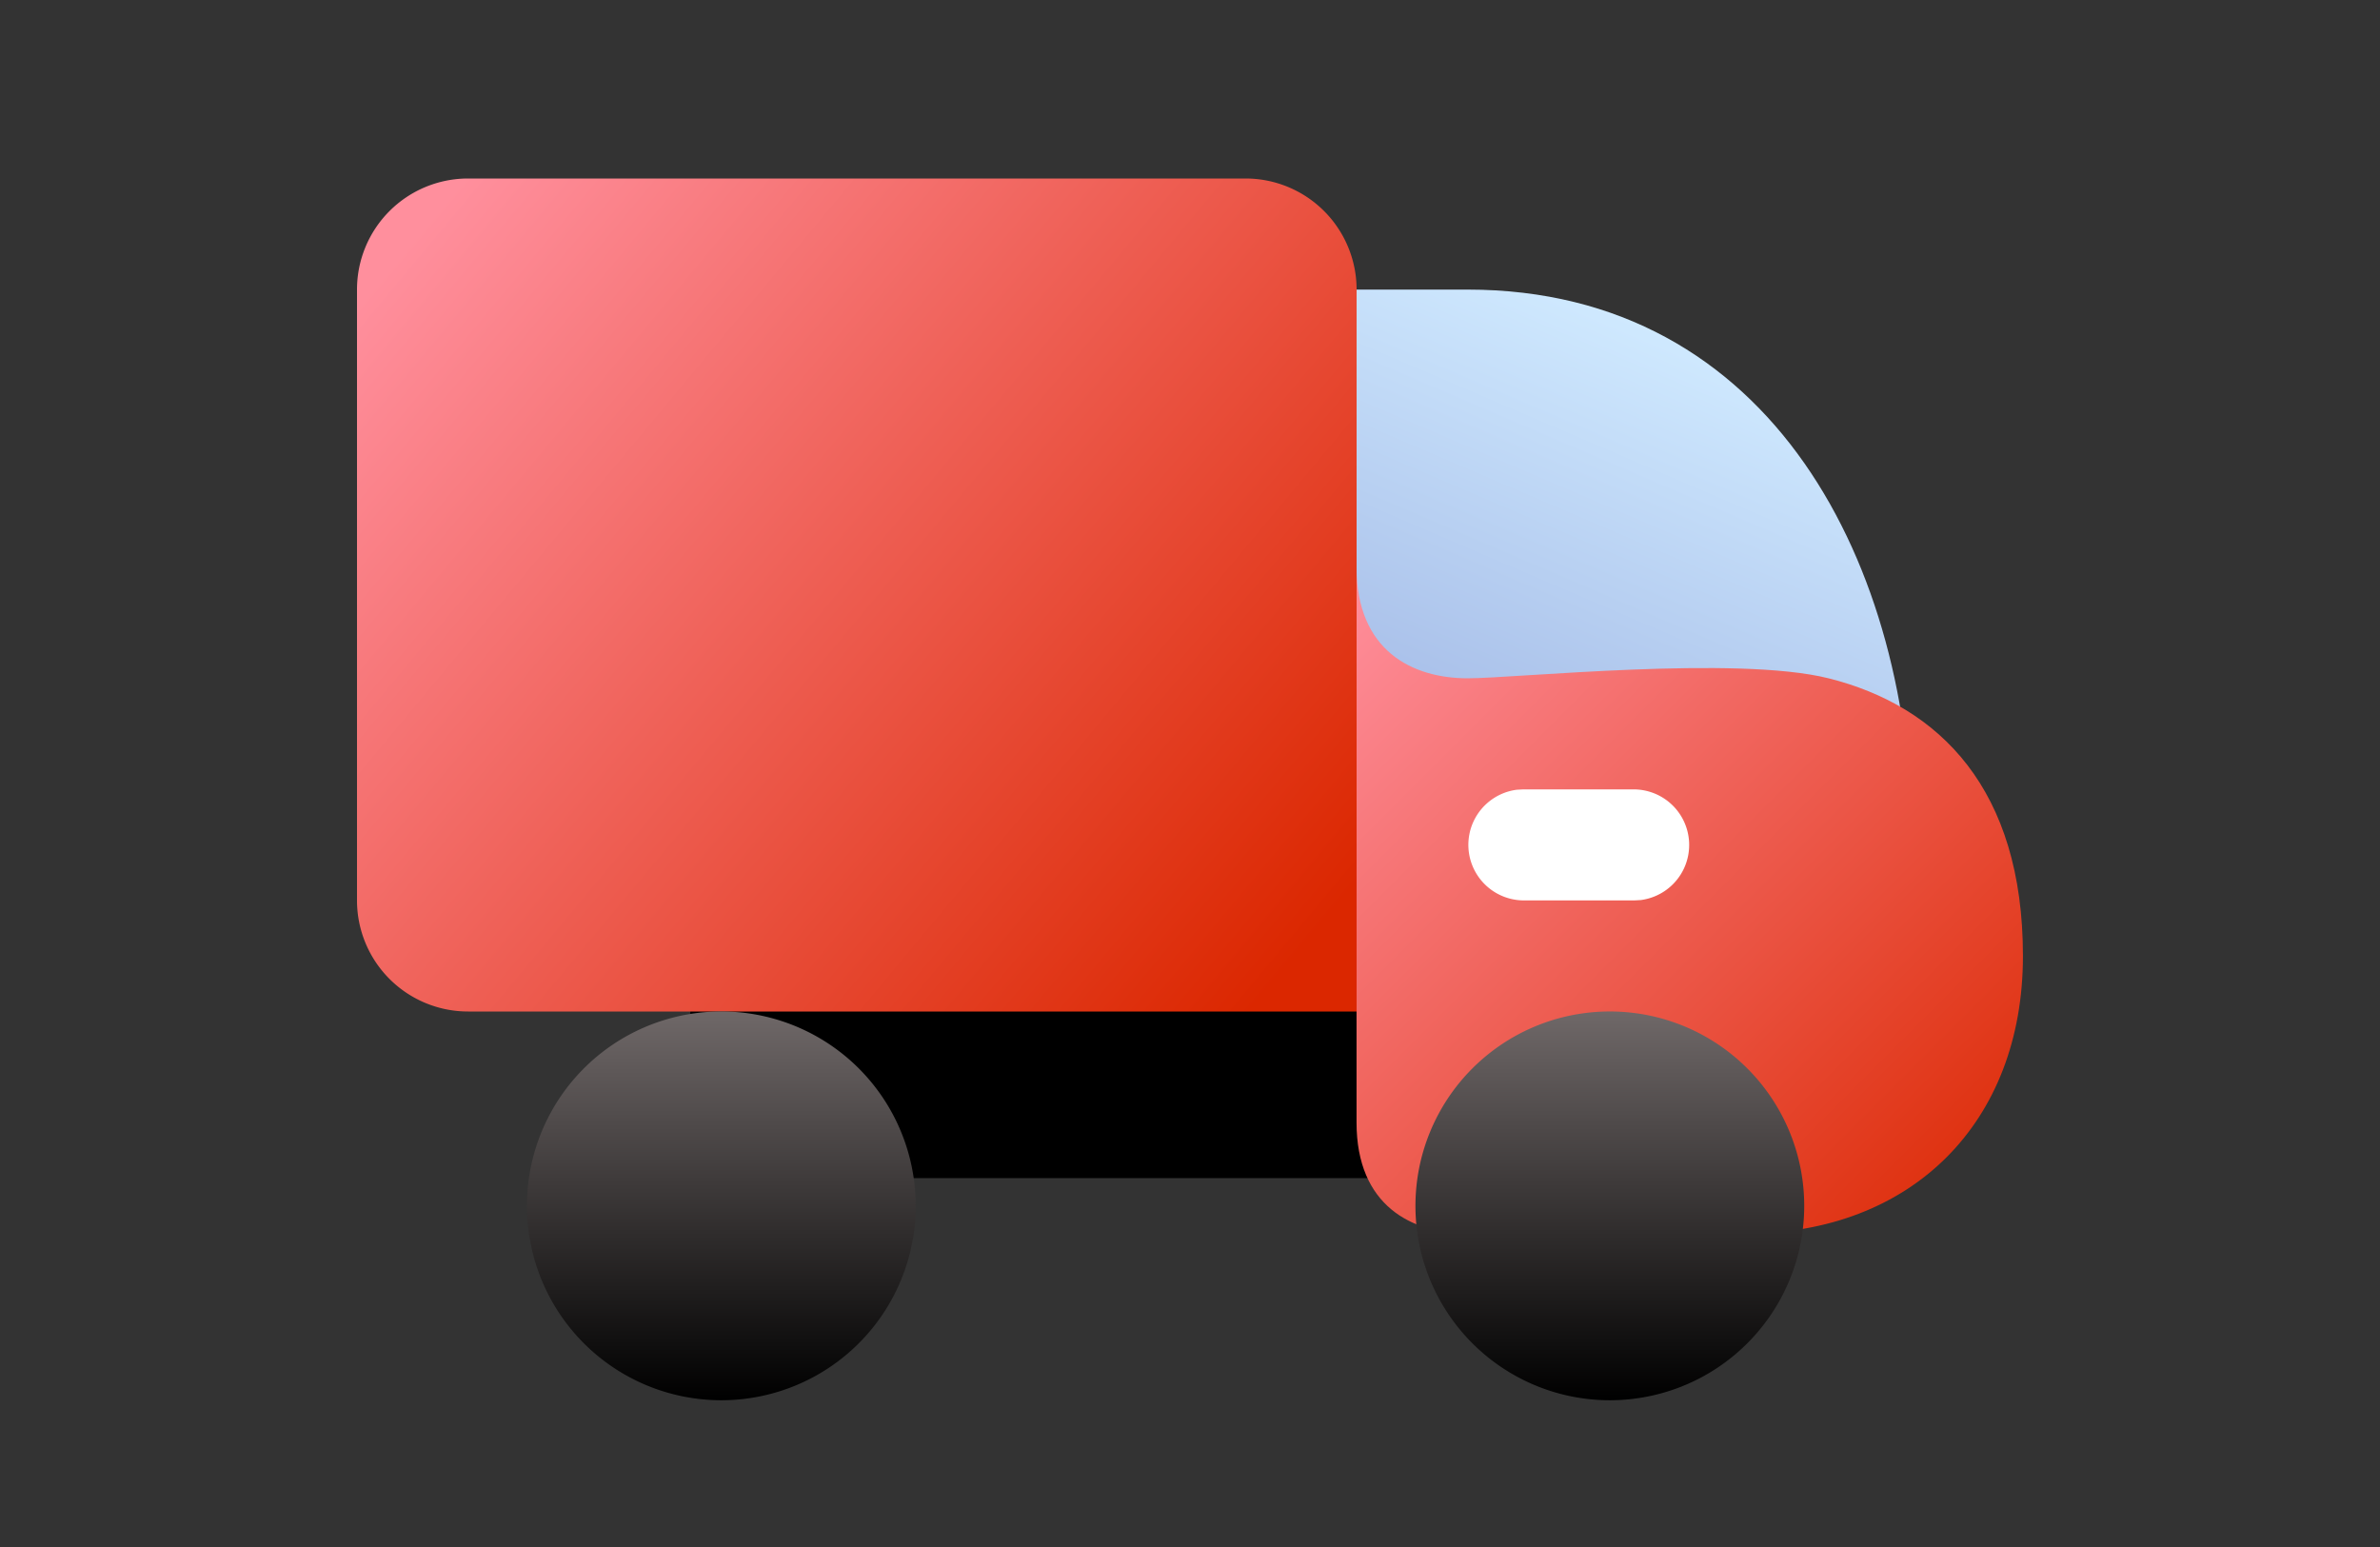
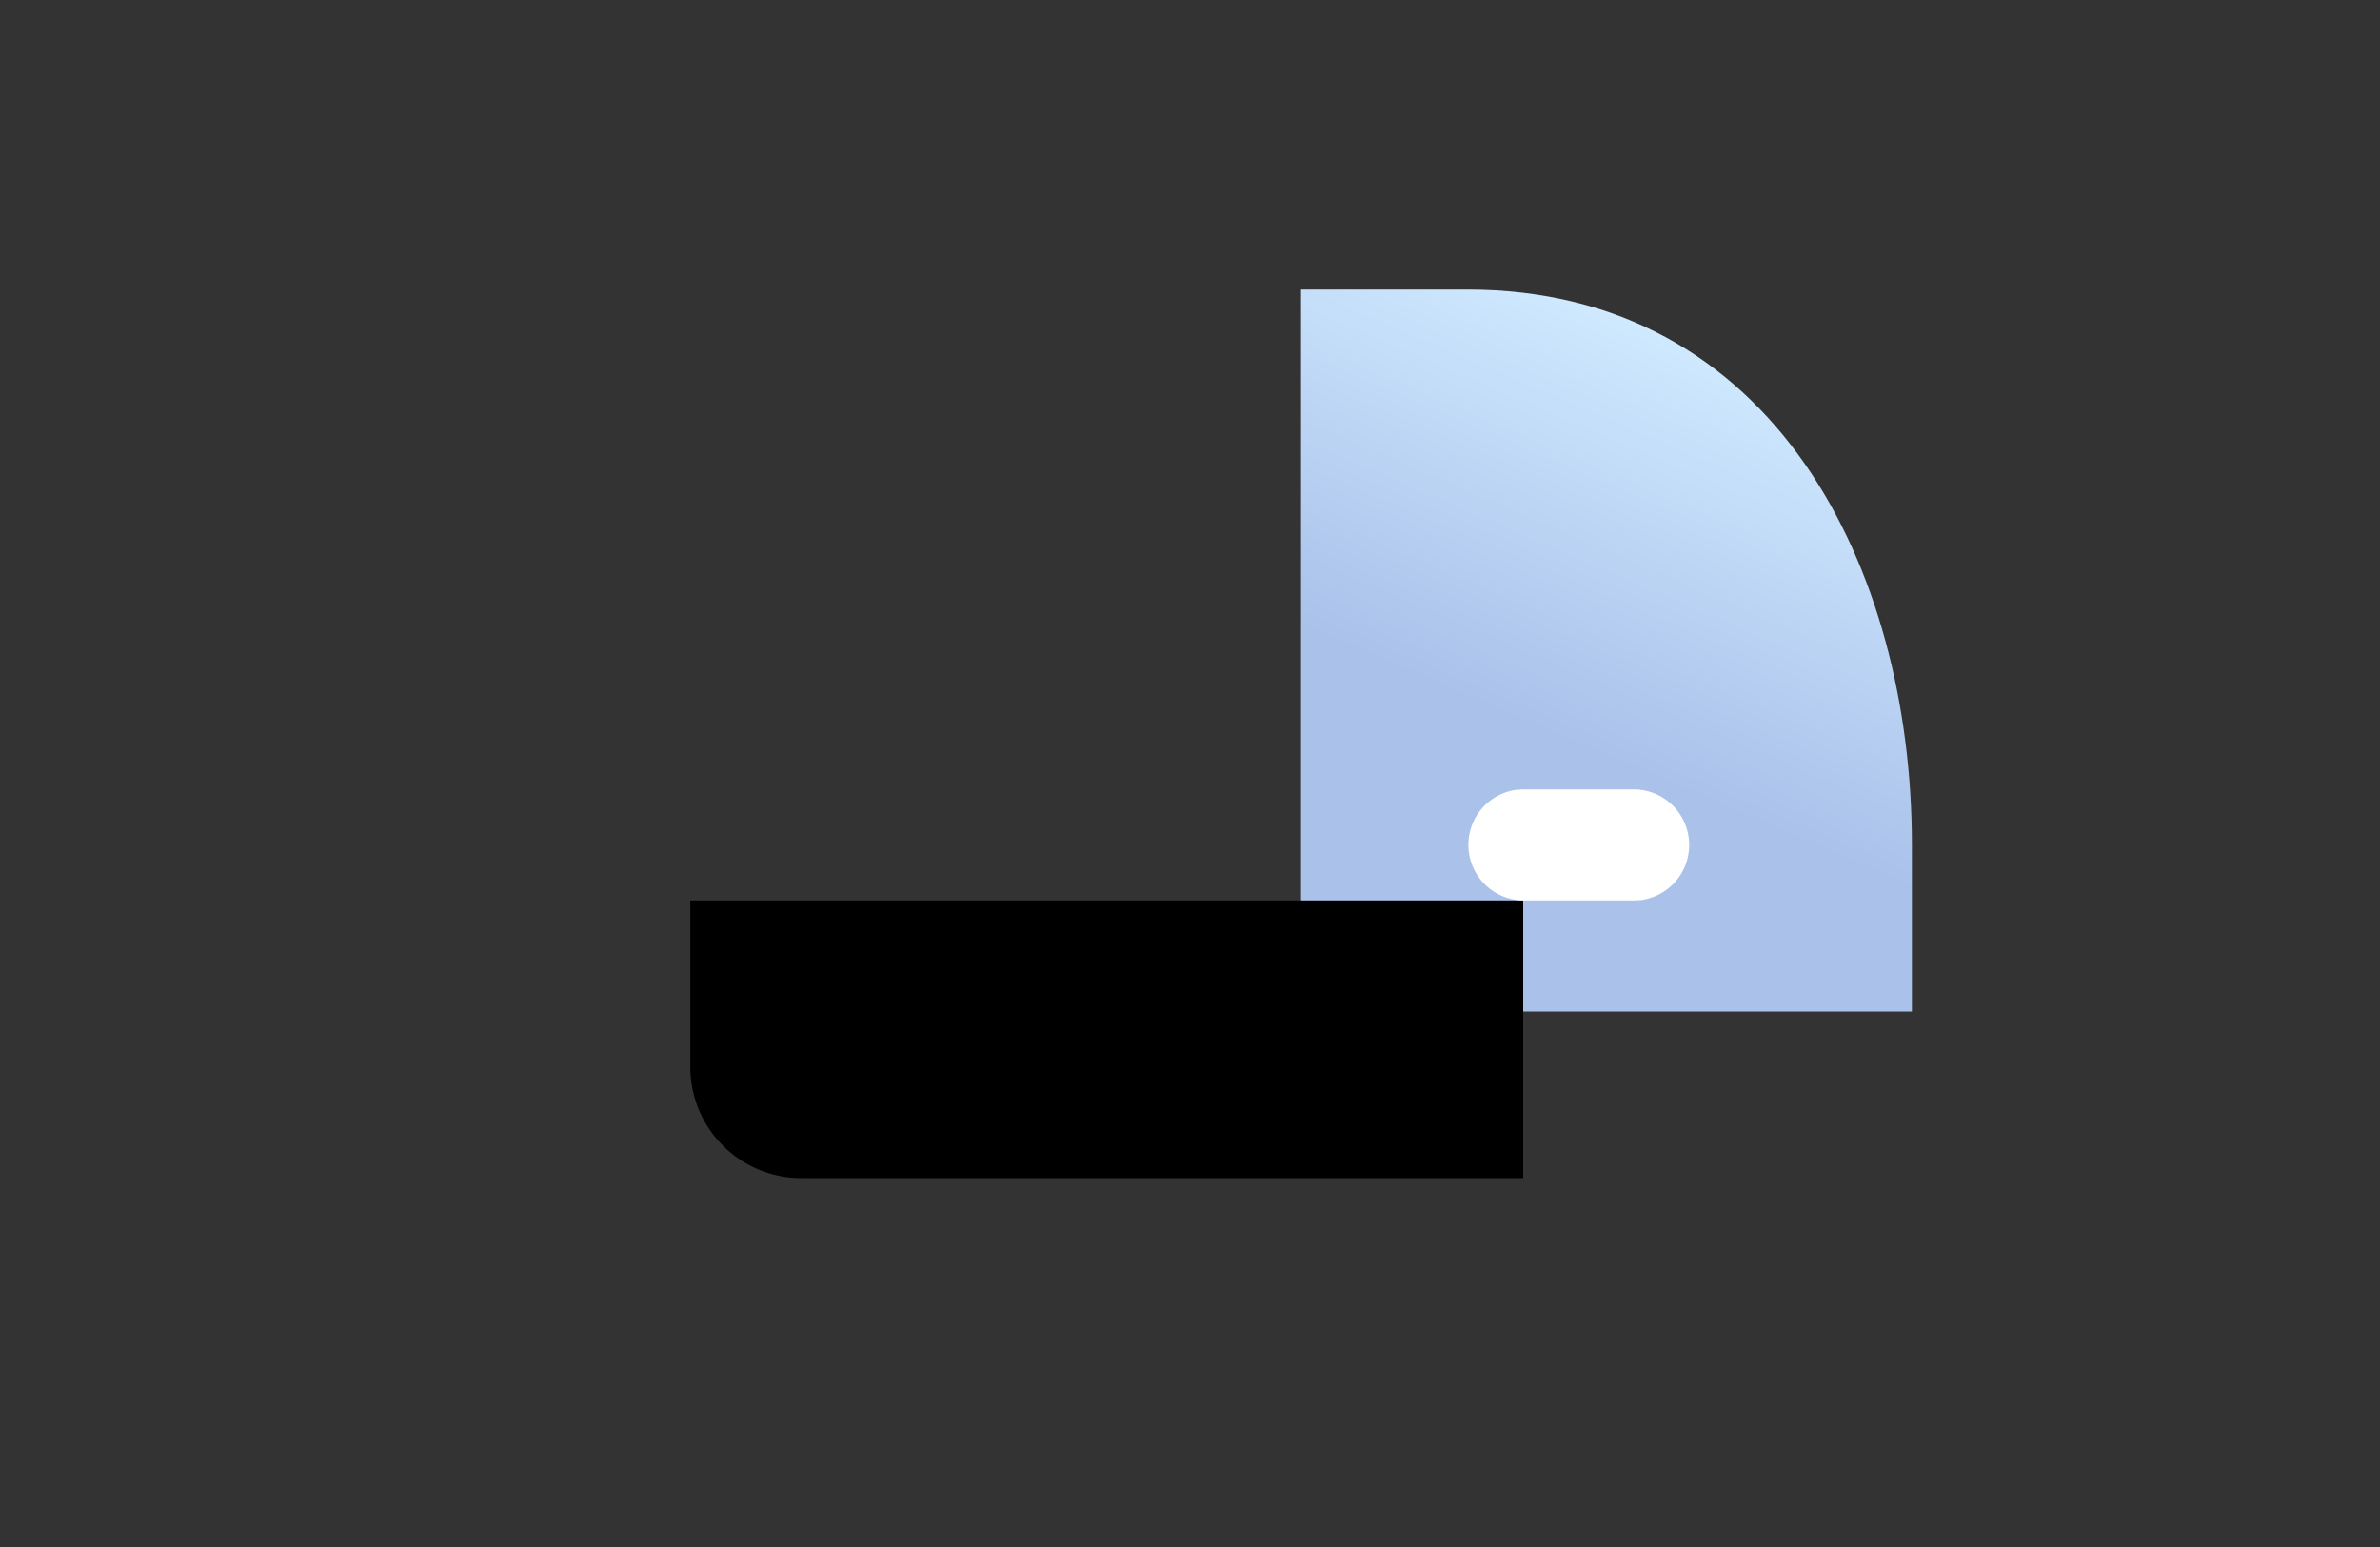
<svg xmlns="http://www.w3.org/2000/svg" width="40" height="26" viewBox="0 0 40 26" fill="none">
  <rect x="0" y="0" width="40" height="26" fill="#333333" stroke="none" />
  <path fill-rule="evenodd" clip-rule="evenodd" d="M32.133 17v-2.8c0-4.667-2.334-9.333-7.467-9.333h-2.8v10.266c0 1.4.933 1.867 1.867 1.867h8.4Z" fill="url(#spec_svg__a)" />
  <path fill-rule="evenodd" clip-rule="evenodd" d="M11.6 15.133h14V19.8H13.468a1.867 1.867 0 0 1-1.866-1.867v-2.8Z" fill="#000" />
-   <path fill-rule="evenodd" clip-rule="evenodd" d="M29.332 20.733c2.8 0 4.667-1.867 4.667-4.666 0-2.8-1.4-4.2-3.267-4.667-1.55-.388-5.258 0-6.066 0-.934 0-1.867-.467-1.867-1.867v9.333c0 1.4.933 1.867 1.867 1.867h4.666Z" fill="url(#spec_svg__b)" />
-   <path fill-rule="evenodd" clip-rule="evenodd" d="M7.867 3h13.066A1.867 1.867 0 0 1 22.8 4.867V17H7.867A1.867 1.867 0 0 1 6 15.133V4.867A1.867 1.867 0 0 1 7.867 3Z" fill="url(#spec_svg__c)" />
-   <path fill-rule="evenodd" clip-rule="evenodd" d="M12.066 17a3.267 3.267 0 1 1 0 6.533 3.267 3.267 0 0 1 0-6.533Zm14.933 0a3.267 3.267 0 1 1 0 6.533 3.267 3.267 0 0 1 0-6.533Z" fill="url(#spec_svg__d)" />
  <path d="M27.467 13.267a.934.934 0 0 1 .11 1.86l-.11.006H25.6a.934.934 0 0 1-.109-1.86l.11-.006h1.866Z" fill="#fff" />
  <defs>
    <linearGradient id="spec_svg__a" x1="26.717" y1="4.867" x2="23.899" y2="11.436" gradientUnits="userSpaceOnUse">
      <stop stop-color="#D0EAFF" />
      <stop offset="1" stop-color="#AAC1EA" />
    </linearGradient>
    <linearGradient id="spec_svg__b" x1="22.799" y1="9.533" x2="33.999" y2="20.733" gradientUnits="userSpaceOnUse">
      <stop stop-color="#FF8F9D" />
      <stop offset="1" stop-color="#DB2700" />
    </linearGradient>
    <linearGradient id="spec_svg__c" x1="6" y1="5.139" x2="20.696" y2="17.386" gradientUnits="userSpaceOnUse">
      <stop stop-color="#FF8F9D" />
      <stop offset="1" stop-color="#DB2700" />
    </linearGradient>
    <linearGradient id="spec_svg__d" x1="19.532" y1="17" x2="19.532" y2="23.533" gradientUnits="userSpaceOnUse">
      <stop stop-color="#6F6868" />
      <stop offset="1" />
    </linearGradient>
  </defs>
</svg>